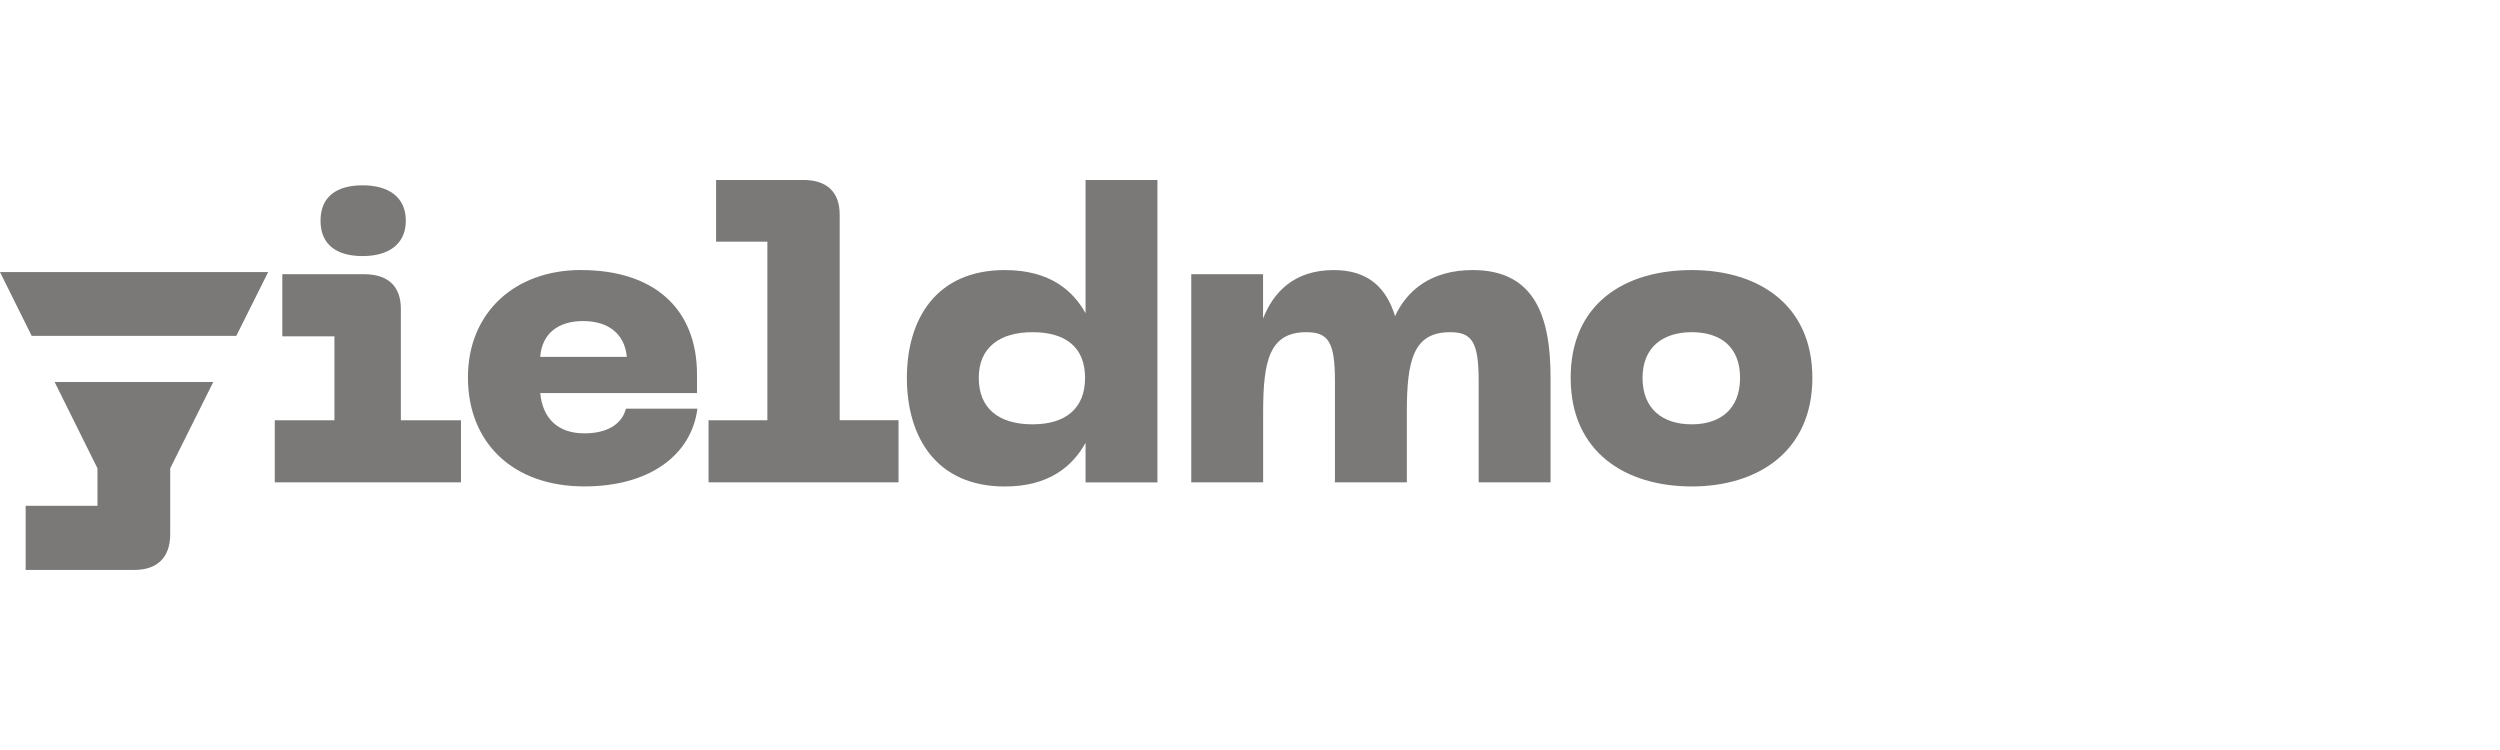
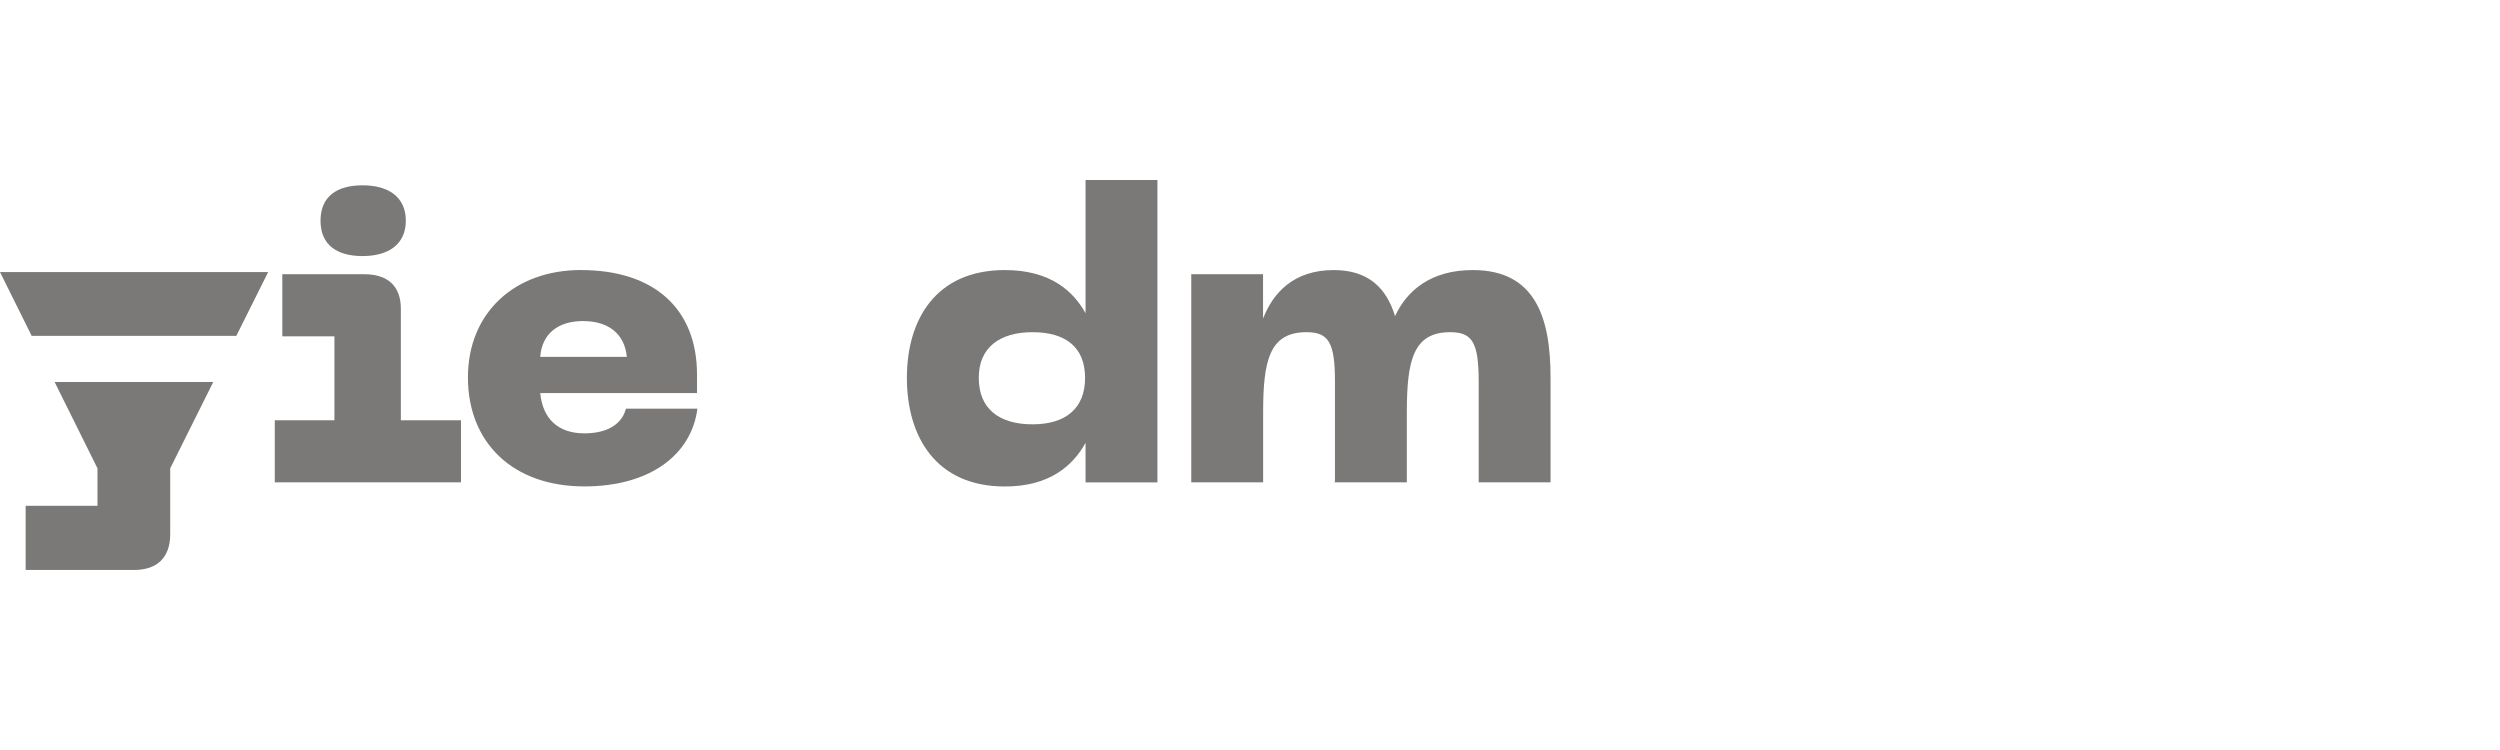
<svg xmlns="http://www.w3.org/2000/svg" width="200" height="60" viewBox="0 0 200 60" fill="none">
  <g>
    <g>
      <g>
-         <path d="M21.978 33.619H26.754V26.907H22.585V21.937H29.142C30.991 21.937 32.068 22.857 32.068 24.7V33.619H36.878V38.589H21.982V33.619H21.978ZM29.005 14.824C31.056 14.824 32.466 15.744 32.466 17.655C32.466 19.566 31.052 20.486 29.005 20.486C26.956 20.486 25.642 19.596 25.642 17.655C25.642 15.714 26.953 14.824 29.005 14.824Z" fill="#7A7978" />
+         <path d="M21.978 33.619H26.754V26.907H22.585V21.937H29.142C30.991 21.937 32.068 22.857 32.068 24.7V33.619H36.878V38.589H21.982V33.619H21.978M29.005 14.824C31.056 14.824 32.466 15.744 32.466 17.655C32.466 19.566 31.052 20.486 29.005 20.486C26.956 20.486 25.642 19.596 25.642 17.655C25.642 15.714 26.953 14.824 29.005 14.824Z" fill="#7A7978" />
        <path d="M46.48 21.605C52.364 21.605 55.761 24.731 55.761 29.963V31.444H43.218C43.42 33.516 44.662 34.668 46.748 34.668C48.529 34.668 49.74 33.976 50.076 32.693H55.792C55.322 36.381 51.994 38.913 46.748 38.913C40.998 38.913 37.434 35.39 37.434 30.192C37.434 24.993 41.2 21.602 46.477 21.602L46.48 21.605ZM50.145 28.549C49.976 26.706 48.666 25.685 46.649 25.685C44.631 25.685 43.355 26.706 43.218 28.549H50.145Z" fill="#7A7978" />
-         <path d="M56.683 33.62H61.39V19.335H57.287V14.398H64.282C66.132 14.398 67.175 15.352 67.175 17.162V33.617H71.882V38.587H56.683V33.617V33.62Z" fill="#7A7978" />
        <path d="M72.551 30.229C72.551 25.554 74.87 21.605 80.387 21.605C84.085 21.605 85.9 23.348 86.844 25.06V14.398H92.594V38.59H86.844V35.43C85.801 37.307 83.917 38.919 80.387 38.919C74.874 38.919 72.551 34.937 72.551 30.232V30.229ZM82.603 33.946C85.228 33.946 86.806 32.697 86.806 30.229C86.806 27.76 85.225 26.575 82.603 26.575C79.982 26.575 78.301 27.794 78.301 30.229C78.301 32.663 79.883 33.946 82.603 33.946Z" fill="#7A7978" />
        <path d="M95.294 21.935H101.044V25.487C101.85 23.416 103.497 21.605 106.694 21.605C109.518 21.605 110.931 23.086 111.604 25.293C112.544 23.251 114.461 21.605 117.824 21.605C122.802 21.605 124.044 25.357 124.044 30.195V38.587H118.294V30.525C118.294 27.398 117.79 26.575 116.01 26.575C113.052 26.575 112.547 28.846 112.547 32.993V38.587H106.763L106.797 38.49V30.525C106.797 27.398 106.293 26.575 104.512 26.575C101.556 26.575 101.051 28.846 101.051 32.993V38.587H95.301V21.935H95.294Z" fill="#7A7978" />
-         <path d="M135.338 21.605C140.618 21.605 144.989 24.336 144.989 30.229C144.989 36.123 140.618 38.916 135.338 38.916C130.058 38.916 125.653 36.186 125.653 30.229C125.653 24.272 129.99 21.605 135.338 21.605ZM135.338 33.946C137.623 33.946 139.205 32.727 139.205 30.229C139.205 27.731 137.623 26.575 135.338 26.575C133.053 26.575 131.403 27.761 131.403 30.229C131.403 32.697 132.985 33.946 135.338 33.946Z" fill="#7A7978" />
        <path d="M18.904 26.87L21.453 21.766H0L2.535 26.87H18.904Z" fill="#7A7978" />
        <path d="M4.371 30.562L7.798 37.467V40.462H2.052V45.597H10.725C12.54 45.597 13.617 44.643 13.617 42.732V37.467L17.061 30.562H4.371Z" fill="#7A7978" />
      </g>
    </g>
  </g>
  <defs />
</svg>